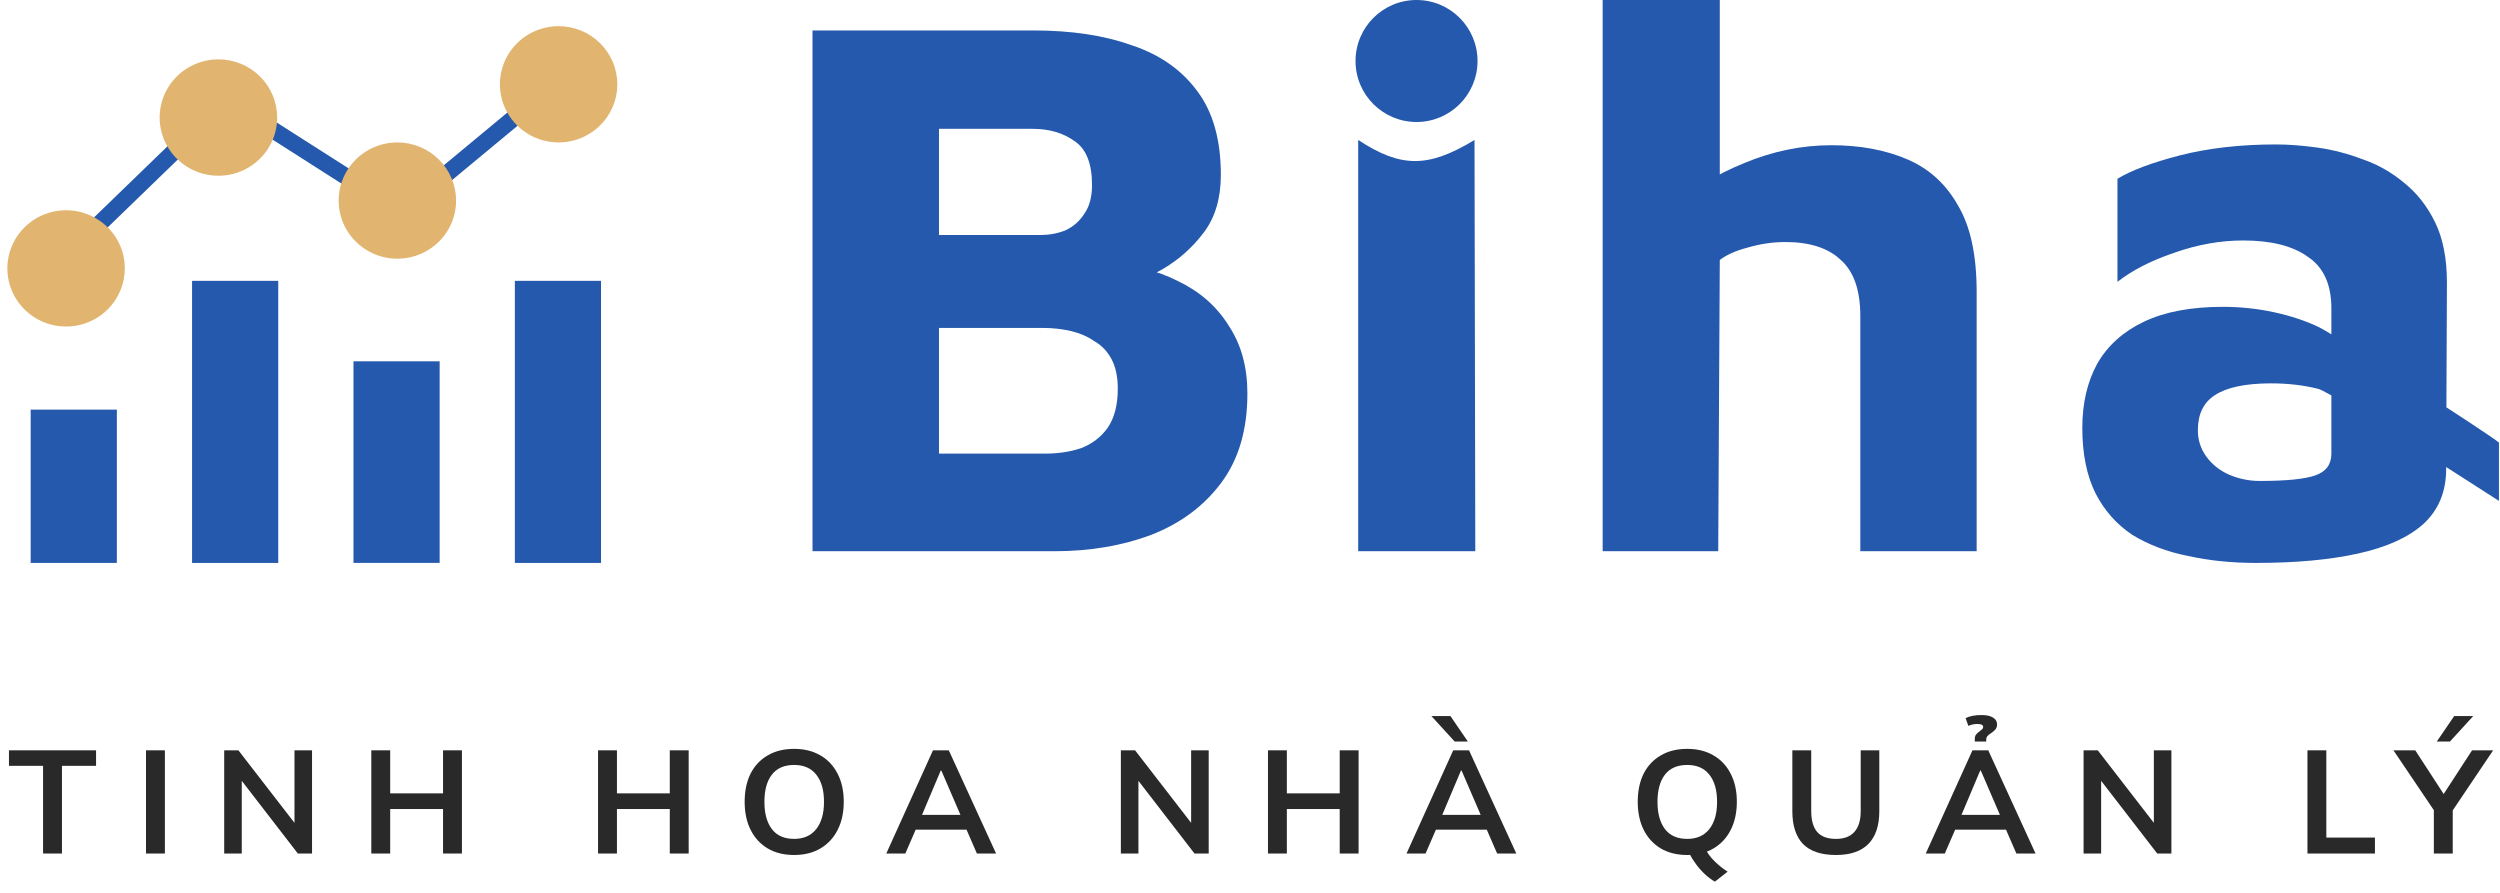
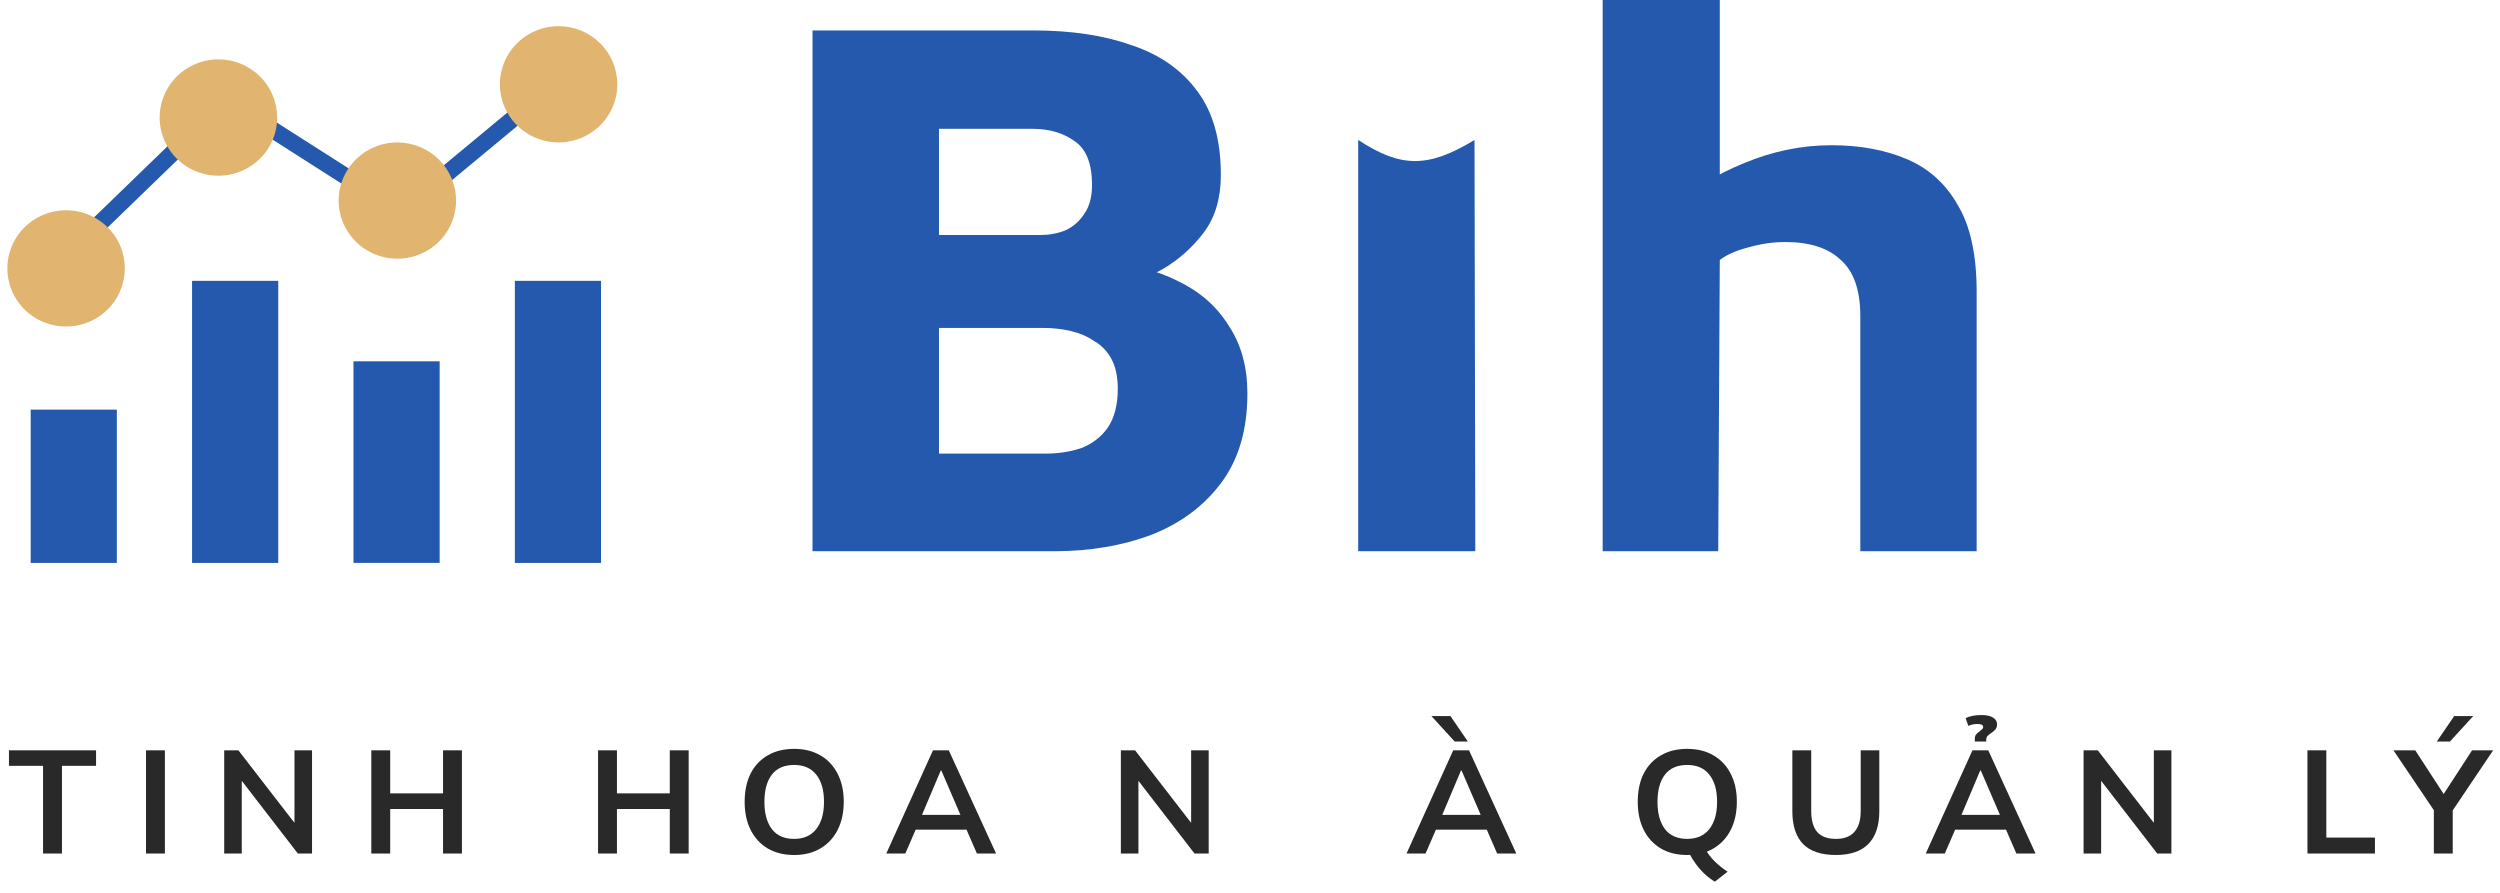
<svg xmlns="http://www.w3.org/2000/svg" width="336" height="120" viewBox="0 0 336 120" fill="none">
  <path d="M80.778 37.745H69.197V75.659H80.778V37.745Z" fill="#2459AD" />
  <path d="M59.089 48.56H47.508V75.652H59.089V48.56Z" fill="#2459AD" />
  <path d="M37.397 37.745H25.815V75.659H37.397V37.745Z" fill="#2459AD" />
  <path d="M15.704 55.054H4.123V75.656H15.704V55.054Z" fill="#2459AD" />
  <path d="M46.673 25.172L46.643 25.153L35.398 17.977C35.377 17.963 35.356 17.949 35.336 17.934L36.05 16.976L36.62 16.1L47.869 23.278L46.673 25.172Z" fill="#2459AD" />
  <path d="M68.947 14.497L58.697 23.001L60.145 24.713L70.395 16.209L68.947 14.497Z" fill="#2459AD" />
  <path d="M23.139 19.052L12.017 29.819L13.593 31.416L24.715 20.649L23.139 19.052Z" fill="#2459AD" />
  <path d="M29.361 7.977C27.798 7.976 26.27 8.433 24.97 9.292C23.67 10.151 22.657 11.372 22.058 12.802C21.459 14.231 21.302 15.804 21.606 17.322C21.91 18.84 22.663 20.234 23.767 21.329C24.872 22.423 26.28 23.168 27.813 23.47C29.346 23.772 30.934 23.616 32.378 23.024C33.821 22.431 35.055 21.428 35.923 20.141C36.79 18.853 37.252 17.34 37.251 15.793C37.249 13.721 36.417 11.734 34.938 10.269C33.459 8.804 31.453 7.98 29.361 7.977ZM53.408 19.141C51.847 19.14 50.321 19.598 49.023 20.457C47.725 21.315 46.713 22.536 46.115 23.964C45.518 25.392 45.361 26.964 45.666 28.48C45.97 29.996 46.721 31.389 47.825 32.482C48.929 33.575 50.335 34.32 51.866 34.622C53.397 34.923 54.984 34.769 56.426 34.177C57.869 33.586 59.101 32.584 59.969 31.299C60.836 30.013 61.299 28.502 61.299 26.956C61.295 24.885 60.462 22.9 58.983 21.435C57.505 19.97 55.5 19.145 53.408 19.141ZM75.077 3.515C73.516 3.515 71.991 3.973 70.693 4.832C69.396 5.69 68.384 6.91 67.787 8.338C67.19 9.766 67.034 11.337 67.338 12.853C67.642 14.369 68.394 15.761 69.498 16.854C70.601 17.947 72.007 18.691 73.538 18.992C75.068 19.294 76.655 19.139 78.097 18.548C79.538 17.956 80.771 16.955 81.638 15.67C82.505 14.385 82.968 12.874 82.968 11.329C82.965 9.257 82.133 7.271 80.654 5.806C79.175 4.341 77.169 3.517 75.077 3.515ZM13.458 29.706C12.017 28.689 10.272 28.182 8.504 28.265C6.737 28.349 5.049 29.018 3.711 30.165C2.374 31.313 1.465 32.872 1.13 34.593C0.795 36.314 1.054 38.096 1.865 39.654C2.676 41.211 3.992 42.454 5.602 43.182C7.211 43.91 9.022 44.081 10.741 43.667C12.461 43.254 13.991 42.28 15.084 40.903C16.178 39.525 16.773 37.823 16.772 36.071C16.776 34.825 16.477 33.595 15.901 32.487C15.324 31.379 14.486 30.425 13.458 29.706Z" fill="#E1B56F" />
  <path d="M109.201 74.084V4.092H138.898C144.005 4.092 148.412 4.757 152.119 6.086C155.897 7.345 158.835 9.409 160.934 12.277C163.033 15.076 164.082 18.818 164.082 23.505C164.082 26.653 163.313 29.242 161.773 31.271C160.234 33.299 158.381 34.943 156.212 36.203C154.043 37.392 152.015 38.336 150.126 39.036L148.237 35.363C152.085 35.503 155.442 36.307 158.311 37.776C161.249 39.176 163.522 41.169 165.131 43.758C166.81 46.276 167.65 49.319 167.65 52.887C167.65 57.784 166.461 61.806 164.082 64.955C161.773 68.033 158.66 70.341 154.743 71.88C150.825 73.349 146.488 74.084 141.731 74.084H109.201ZM126.201 60.967H140.472C142.221 60.967 143.83 60.722 145.299 60.233C146.768 59.673 147.957 58.763 148.867 57.504C149.776 56.175 150.231 54.426 150.231 52.258C150.231 50.648 149.951 49.319 149.391 48.27C148.832 47.221 148.062 46.416 147.083 45.856C146.173 45.227 145.124 44.772 143.935 44.492C142.745 44.212 141.486 44.073 140.157 44.073H126.201V60.967ZM126.201 31.585H139.842C141.031 31.585 142.151 31.375 143.2 30.956C144.249 30.466 145.089 29.732 145.718 28.752C146.418 27.773 146.768 26.479 146.768 24.87C146.768 22.001 145.998 20.043 144.459 18.993C142.92 17.874 141.031 17.314 138.793 17.314H126.201V31.585Z" fill="#2459AD" />
  <path d="M182.54 74.084V18.811C188.313 22.603 191.965 22.576 198.175 18.811L198.28 74.084H182.54Z" fill="#2459AD" />
  <path d="M215.398 74.084V0H231.139V31.48L224.528 27.913C227.326 25.464 230.614 23.47 234.392 21.931C238.239 20.322 242.157 19.518 246.144 19.518C249.992 19.518 253.385 20.148 256.323 21.407C259.261 22.666 261.535 24.73 263.144 27.598C264.823 30.396 265.662 34.279 265.662 39.246V74.084H250.027V42.499C250.027 39.001 249.152 36.482 247.404 34.943C245.725 33.334 243.241 32.53 239.953 32.53C238.274 32.53 236.595 32.775 234.916 33.264C233.307 33.684 232.048 34.244 231.139 34.943L230.929 74.084H215.398Z" fill="#2459AD" />
-   <path d="M303.158 75.658C299.94 75.658 296.897 75.343 294.029 74.713C291.231 74.154 288.747 73.209 286.579 71.88C284.48 70.481 282.836 68.627 281.647 66.319C280.457 63.94 279.863 61.002 279.863 57.504C279.863 54.216 280.527 51.348 281.857 48.9C283.256 46.451 285.354 44.562 288.153 43.233C290.951 41.904 294.484 41.239 298.751 41.239C301.13 41.239 303.438 41.484 305.677 41.974C307.915 42.464 309.909 43.128 311.658 43.968C313.477 44.807 334.81 58.51 335.859 59.489V67.321C334.46 66.482 313.512 52.747 311.553 52.258C309.594 51.768 307.496 51.523 305.257 51.523C301.829 51.523 299.311 52.048 297.702 53.097C296.163 54.076 295.393 55.65 295.393 57.819C295.393 59.148 295.778 60.337 296.547 61.387C297.317 62.436 298.331 63.241 299.591 63.8C300.92 64.36 302.284 64.64 303.683 64.64C307.251 64.64 309.734 64.395 311.133 63.905C312.602 63.416 313.337 62.436 313.337 60.967V41.449C313.337 38.231 312.288 35.923 310.189 34.524C308.16 33.054 305.257 32.32 301.479 32.32C298.401 32.32 295.288 32.88 292.14 33.999C289.062 35.048 286.544 36.342 284.585 37.882V24.03C286.404 22.911 289.202 21.861 292.98 20.882C296.827 19.903 301.13 19.413 305.887 19.413C307.566 19.413 309.419 19.553 311.448 19.833C313.477 20.113 315.506 20.637 317.534 21.407C319.563 22.106 321.417 23.156 323.096 24.555C324.845 25.954 326.244 27.738 327.293 29.906C328.343 32.075 328.867 34.768 328.867 37.986L328.762 63.066C328.762 66.074 327.748 68.522 325.719 70.411C323.691 72.23 320.752 73.559 316.905 74.399C313.127 75.238 308.545 75.658 303.158 75.658Z" fill="#2459AD" />
-   <path d="M198.58 8.198C198.58 12.726 194.909 16.396 190.382 16.396C185.854 16.396 182.184 12.726 182.184 8.198C182.184 3.67 185.854 0 190.382 0C194.909 0 198.58 3.67 198.58 8.198Z" fill="#2459AD" />
  <path d="M5.788 114.714V102.929H1.204V100.843H12.911V102.929H8.327V114.714H5.788Z" fill="#2A2929" />
  <path d="M19.623 114.714V100.843H22.161V114.714H19.623Z" fill="#2A2929" />
  <path d="M30.133 114.714V100.843H32.041L40.089 111.252H39.577V100.843H41.938V114.714H40.03L32.002 104.306H32.494V114.714H30.133Z" fill="#2A2929" />
  <path d="M49.904 114.714V100.843H52.443V106.628H59.545V100.843H62.083V114.714H59.545V108.733H52.443V114.714H49.904Z" fill="#2A2929" />
  <path d="M80.378 114.714V100.843H82.916V106.628H90.019V100.843H92.557V114.714H90.019V108.733H82.916V114.714H80.378Z" fill="#2A2929" />
  <path d="M100.081 107.769C100.081 106.313 100.343 105.054 100.868 103.991C101.406 102.929 102.173 102.109 103.17 101.532C104.167 100.942 105.354 100.647 106.731 100.647C108.095 100.647 109.276 100.942 110.273 101.532C111.27 102.109 112.037 102.929 112.575 103.991C113.126 105.054 113.401 106.306 113.401 107.749C113.401 109.205 113.126 110.471 112.575 111.547C112.037 112.609 111.27 113.435 110.273 114.026C109.276 114.616 108.095 114.911 106.731 114.911C105.354 114.911 104.167 114.616 103.17 114.026C102.186 113.435 101.426 112.609 100.888 111.547C100.35 110.471 100.081 109.212 100.081 107.769ZM102.737 107.769C102.737 109.33 103.072 110.55 103.741 111.429C104.41 112.307 105.407 112.747 106.731 112.747C108.017 112.747 109.007 112.307 109.702 111.429C110.397 110.55 110.745 109.33 110.745 107.769C110.745 106.195 110.397 104.975 109.702 104.109C109.02 103.244 108.03 102.811 106.731 102.811C105.407 102.811 104.41 103.244 103.741 104.109C103.072 104.975 102.737 106.195 102.737 107.769Z" fill="#2A2929" />
  <path d="M119.116 114.714L125.393 100.843H127.517L133.873 114.714H131.295L129.603 110.819L130.626 111.507H122.304L123.366 110.819L121.674 114.714H119.116ZM126.435 103.558L123.661 110.13L123.15 109.52H129.76L129.347 110.13L126.514 103.558H126.435Z" fill="#2A2929" />
  <path d="M150.644 114.714V100.843H152.553L160.6 111.252H160.088V100.843H162.449V114.714H160.541L152.513 104.306H153.005V114.714H150.644Z" fill="#2A2929" />
-   <path d="M170.415 114.714V100.843H172.953V106.628H180.056V100.843H182.594V114.714H180.056V108.733H172.953V114.714H170.415Z" fill="#2A2929" />
  <path d="M189.036 114.714L195.313 100.843H197.438L203.793 114.714H201.215L199.523 110.819L200.546 111.507H192.224L193.286 110.819L191.594 114.714H189.036ZM196.356 103.558L193.581 110.13L193.07 109.52H199.681L199.267 110.13L196.434 103.558H196.356ZM195.509 99.663L192.381 96.239H194.939L197.28 99.663H195.509Z" fill="#2A2929" />
  <path d="M230.481 118.492C230.061 118.256 229.635 117.941 229.202 117.548C228.782 117.167 228.388 116.734 228.021 116.249C227.654 115.764 227.339 115.272 227.077 114.773L229.103 113.908C229.431 114.59 229.877 115.206 230.441 115.757C231.005 116.308 231.589 116.774 232.192 117.154L230.481 118.492ZM220.112 107.769C220.112 106.313 220.374 105.054 220.899 103.991C221.437 102.929 222.204 102.109 223.201 101.532C224.198 100.942 225.385 100.647 226.762 100.647C228.126 100.647 229.307 100.942 230.304 101.532C231.3 102.109 232.068 102.929 232.605 103.991C233.156 105.054 233.432 106.306 233.432 107.749C233.432 109.205 233.156 110.471 232.605 111.547C232.068 112.609 231.3 113.435 230.304 114.026C229.307 114.616 228.126 114.911 226.762 114.911C225.385 114.911 224.198 114.616 223.201 114.026C222.217 113.435 221.456 112.609 220.918 111.547C220.381 110.471 220.112 109.212 220.112 107.769ZM222.768 107.769C222.768 109.33 223.102 110.55 223.771 111.429C224.44 112.307 225.437 112.747 226.762 112.747C228.047 112.747 229.038 112.307 229.733 111.429C230.428 110.55 230.776 109.33 230.776 107.769C230.776 106.195 230.428 104.975 229.733 104.109C229.051 103.244 228.061 102.811 226.762 102.811C225.437 102.811 224.44 103.244 223.771 104.109C223.102 104.975 222.768 106.195 222.768 107.769Z" fill="#2A2929" />
  <path d="M246.754 114.911C244.774 114.911 243.298 114.419 242.327 113.435C241.37 112.439 240.891 110.97 240.891 109.028V100.843H243.429V109.009C243.429 110.242 243.691 111.173 244.216 111.802C244.754 112.432 245.6 112.747 246.754 112.747C247.856 112.747 248.682 112.432 249.233 111.802C249.797 111.173 250.079 110.242 250.079 109.009V100.843H252.578V109.028C252.578 110.97 252.086 112.439 251.102 113.435C250.132 114.419 248.682 114.911 246.754 114.911Z" fill="#2A2929" />
  <path d="M258.822 114.714L265.098 100.843H267.223L273.578 114.714H271.001L269.309 110.819L270.332 111.507H262.009L263.072 110.819L261.38 114.714H258.822ZM266.141 103.558L263.367 110.13L262.855 109.52H269.466L269.053 110.13L266.22 103.558H266.141ZM265.413 99.663V99.309C265.413 99.073 265.466 98.882 265.571 98.738C265.689 98.594 265.82 98.469 265.964 98.364C266.122 98.246 266.253 98.141 266.358 98.049C266.476 97.945 266.535 97.826 266.535 97.695C266.535 97.564 266.469 97.466 266.338 97.4C266.207 97.335 266.01 97.302 265.748 97.302C265.538 97.302 265.341 97.321 265.158 97.361C264.974 97.4 264.771 97.466 264.548 97.558L264.174 96.515C264.725 96.239 265.446 96.102 266.338 96.102C266.981 96.102 267.486 96.213 267.853 96.436C268.22 96.659 268.404 96.961 268.404 97.341C268.404 97.63 268.332 97.859 268.187 98.03C268.043 98.2 267.873 98.351 267.676 98.482C267.479 98.6 267.309 98.731 267.164 98.876C267.02 99.007 266.948 99.191 266.948 99.427V99.663H265.413Z" fill="#2A2929" />
  <path d="M280.032 114.714V100.843H281.94L289.988 111.252H289.476V100.843H291.837V114.714H289.929L281.901 104.306H282.393V114.714H280.032Z" fill="#2A2929" />
  <path d="M310.121 114.714V100.843H312.659V112.57H319.192V114.714H310.121Z" fill="#2A2929" />
  <path d="M327.109 114.714V108.163L327.64 109.677L321.679 100.843H324.61L328.703 107.139H328.152L332.244 100.843H335.078L329.136 109.677L329.647 108.163V114.714H327.109ZM327.503 99.663L329.844 96.239H332.402L329.273 99.663H327.503Z" fill="#2A2929" />
</svg>